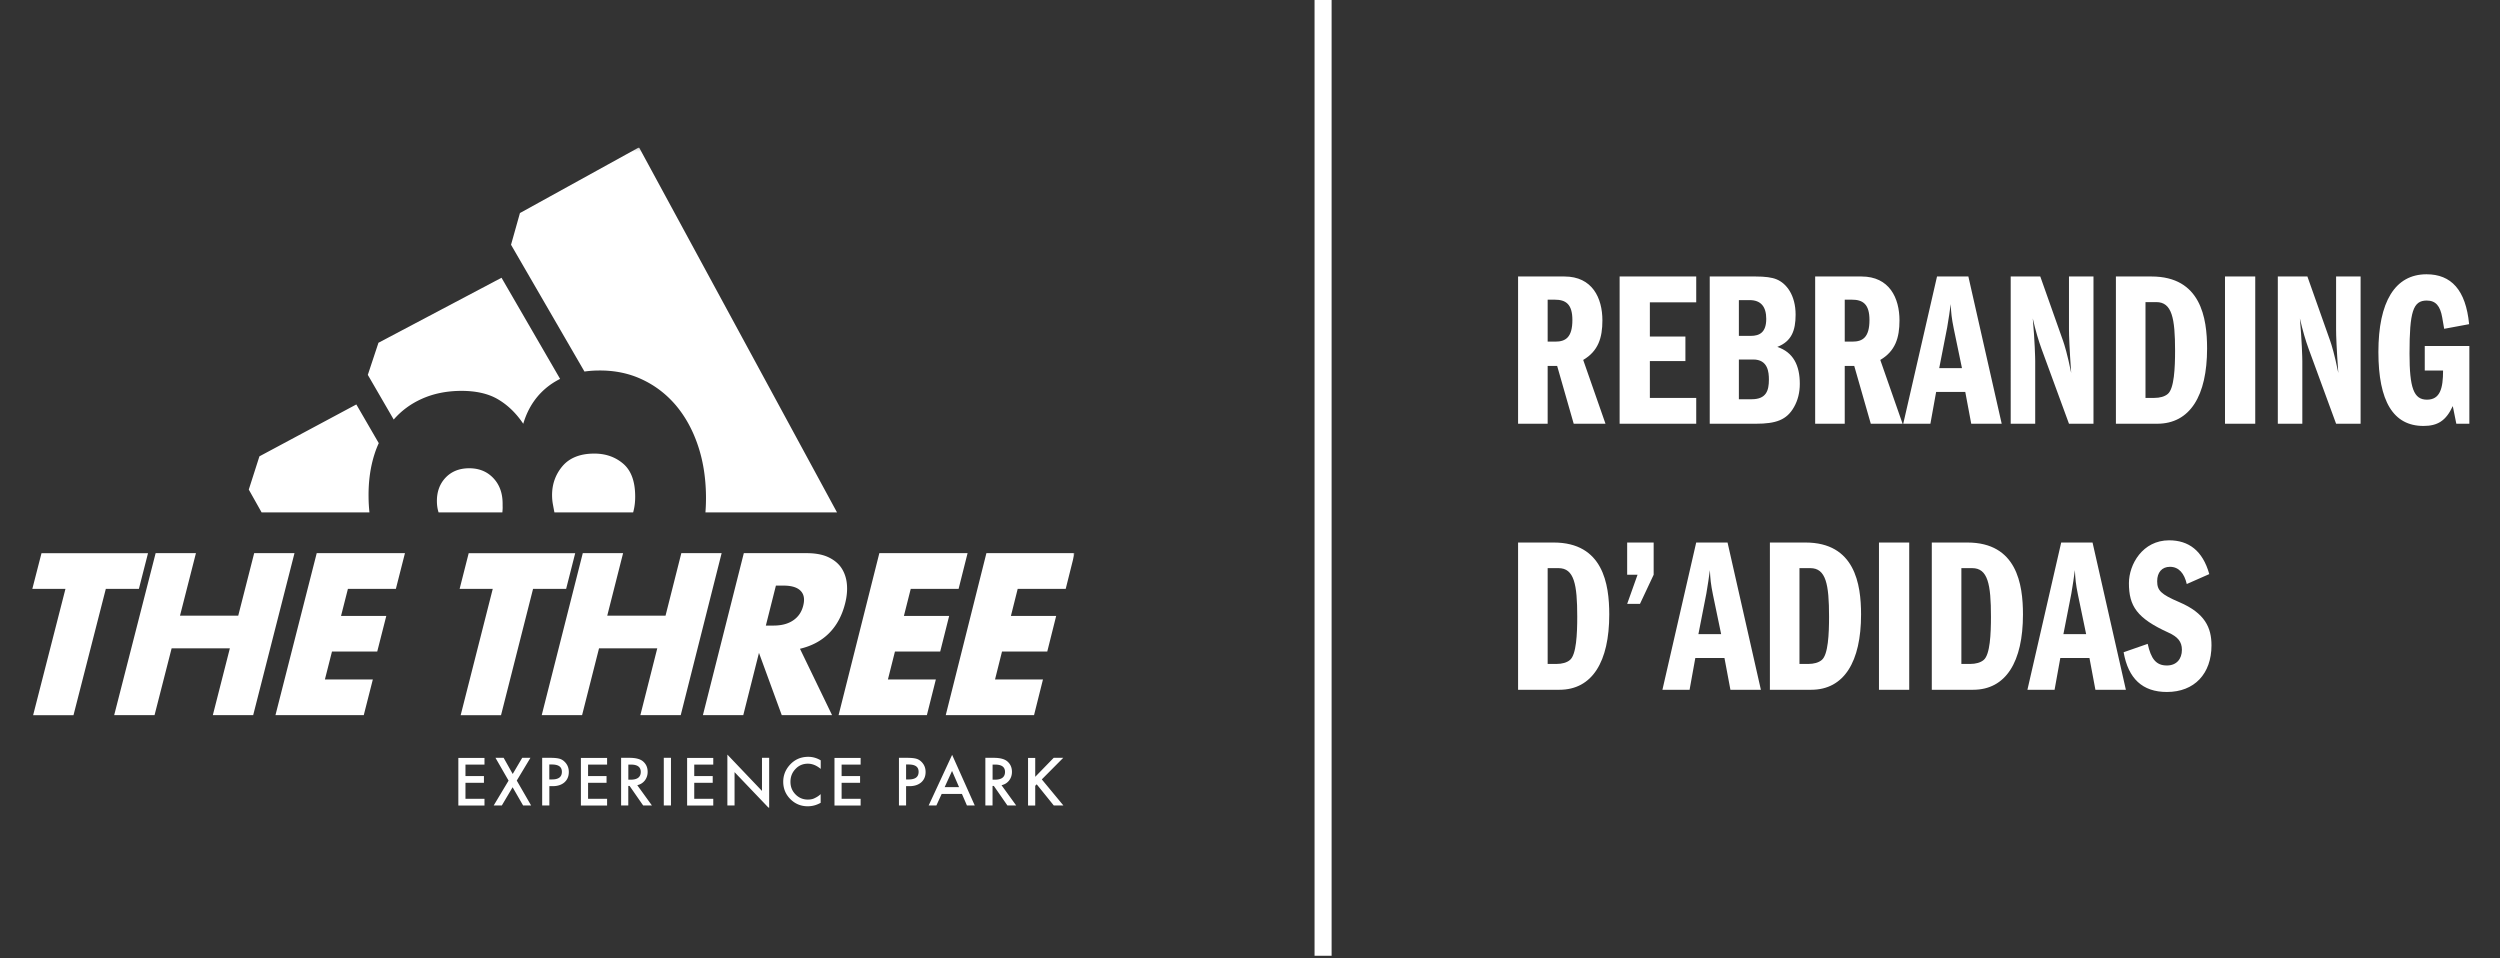
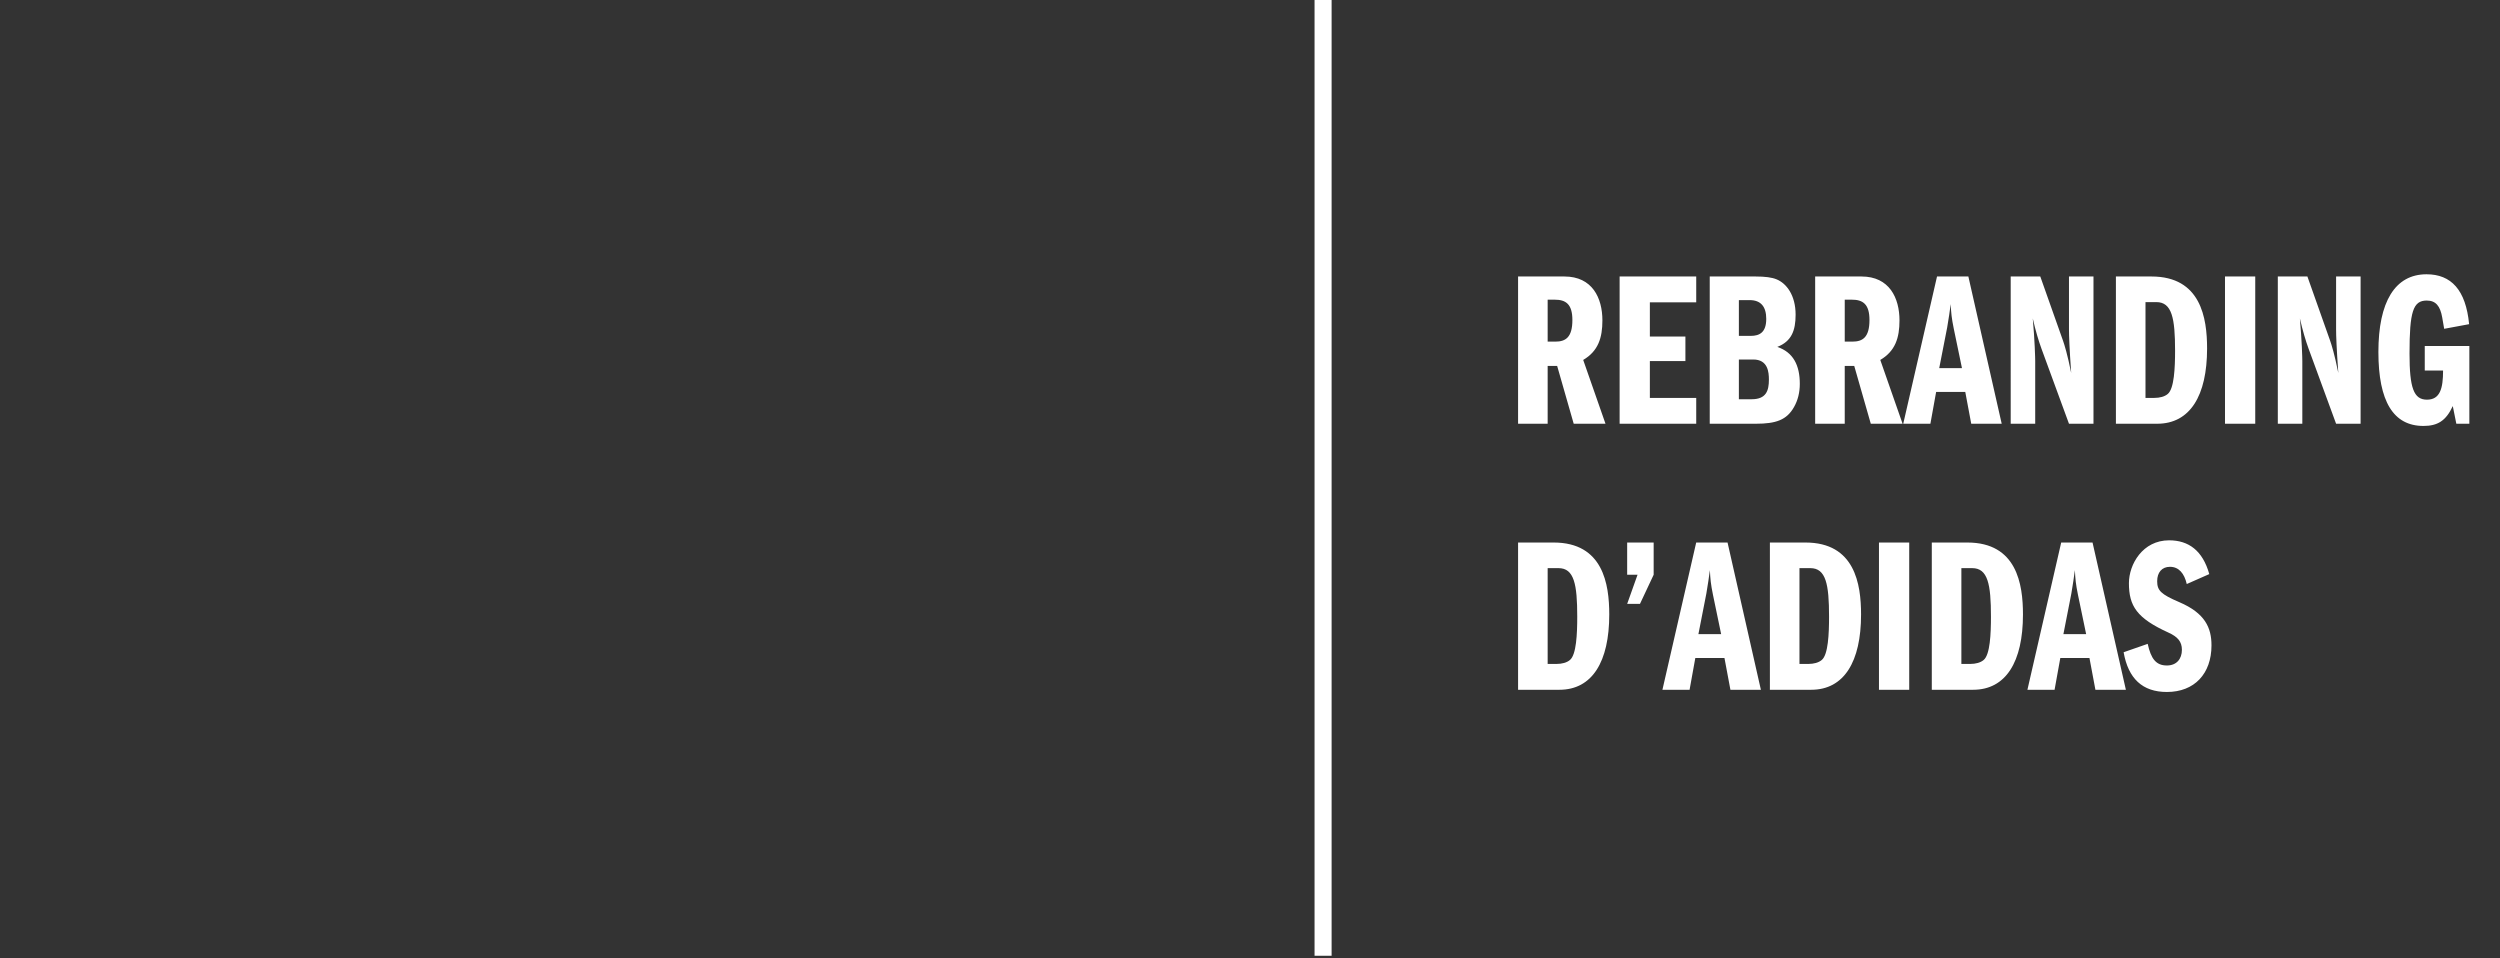
<svg xmlns="http://www.w3.org/2000/svg" width="733" height="281" fill="none">
  <rect width="100%" height="100%" fill="#333333" stroke="none" />
  <g clip-path="url(#a)">
    <mask id="b" width="316" height="195" x="0" y="43" maskUnits="userSpaceOnUse" style="mask-type:luminance">
      <path fill="#fff" d="M315.056 43.2H0v193.813h315.056V43.201Z" />
    </mask>
    <g fill="#fff" mask="url(#b)">
-       <path d="M142.051 224.174h-5.575v3.367h5.415v1.981h-5.415v4.678h5.575v1.982h-7.666v-13.96h7.666v1.982-.03Zm7.056 4.692-3.833-6.674h2.396l2.657 4.736 2.787-4.736h2.41l-4.007 6.674 4.211 7.301h-2.352l-3.078-5.348-3.165 5.348h-2.382l4.371-7.301h-.015Zm11.963 1.618v5.669h-2.105v-13.961h2.381c1.176 0 2.047.088 2.643.248.595.16 1.132.466 1.582.933.799.787 1.205 1.778 1.205 2.958 0 1.282-.421 2.288-1.277 3.046-.857.743-2.004 1.122-3.456 1.122h-.973v-.015Zm0-1.953h.784c1.931 0 2.89-.743 2.89-2.229 0-1.487-.988-2.157-2.991-2.157h-.697v4.401l.014-.015Zm16.93-4.357h-5.576v3.367h5.416v1.981h-5.416v4.678H178v1.982h-7.681v-13.96H178v1.982-.03Zm8.841 6.033 4.298 5.946h-2.57l-3.978-5.727h-.378v5.727h-2.105v-13.961h2.454c1.844 0 3.165.35 3.978 1.05.9.772 1.35 1.792 1.35 3.06 0 .991-.29 1.836-.842 2.55-.566.714-1.307 1.166-2.236 1.37l.029-.015Zm-2.613-1.603h.668c1.989 0 2.976-.772 2.976-2.288 0-1.428-.973-2.142-2.904-2.142h-.74v4.43Zm12.501-6.412v13.961h-2.106v-13.961h2.106Zm12.399 1.982h-5.576v3.367h5.416v1.981h-5.416v4.678h5.576v1.982h-7.666v-13.96h7.666v1.982-.03Zm4.138 11.993v-14.922l10.148 10.653v-9.705h2.105v14.82l-10.148-10.624v9.778h-2.105Zm27.367-13.217v2.492c-1.22-1.02-2.468-1.53-3.775-1.53-1.437 0-2.642.51-3.615 1.545-.987 1.02-1.481 2.273-1.481 3.759 0 1.487.494 2.696 1.481 3.702.987 1.005 2.192 1.515 3.615 1.515.741 0 1.365-.116 1.887-.364a9.05 9.05 0 0 0 .901-.481c.319-.189.638-.452.972-.743v2.536c-1.205.684-2.468 1.02-3.789 1.02-1.989 0-3.688-.7-5.096-2.099-1.394-1.399-2.091-3.104-2.091-5.086 0-1.777.581-3.366 1.757-4.75 1.452-1.705 3.31-2.565 5.604-2.565 1.249 0 2.454.335 3.615 1.02l.015.029Zm11.702 1.224h-5.575v3.367h5.415v1.981h-5.415v4.678h5.575v1.982h-7.666v-13.96h7.666v1.982-.03Zm13.328 6.31v5.669h-2.09v-13.961h2.381c1.161 0 2.047.088 2.642.248.595.16 1.132.466 1.583.933.798.787 1.205 1.778 1.205 2.958 0 1.282-.421 2.288-1.278 3.046-.857.743-2.004 1.122-3.456 1.122h-.972l-.015-.015Zm0-1.953h.784c1.931 0 2.889-.743 2.889-2.229 0-1.487-.987-2.157-2.976-2.157h-.697v4.401-.015Zm16.391 4.241h-5.952l-1.554 3.395h-2.265l6.882-14.849 6.635 14.849h-2.294l-1.466-3.395h.014Zm-.856-1.982-2.062-4.75-2.163 4.75h4.225Zm12.442-.583 4.298 5.946h-2.57l-3.978-5.727h-.378v5.727h-2.105v-13.961h2.468c1.83 0 3.165.35 3.978 1.05.901.772 1.351 1.792 1.351 3.06 0 .991-.291 1.836-.842 2.55-.567.714-1.307 1.166-2.236 1.37l.014-.015Zm-2.613-1.603h.668c1.989 0 2.976-.772 2.976-2.288 0-1.428-.973-2.142-2.904-2.142h-.74v4.43Zm12.5-.845 5.416-5.567h2.802l-6.287 6.325 6.331 7.65h-2.817l-5.009-6.208-.436.438v5.785h-2.105v-13.96h2.105v5.566-.029Zm-272.5-55.112-9.481 37.042H9.713l9.481-37.042H9.481l2.686-10.449h31.23l-2.672 10.449h-9.713.015Zm21.749 7.869H69.85l4.675-18.332h11.818l-12.109 47.491H62.402l4.994-19.585H50.322l-5.009 19.585H33.48l12.153-47.491H57.45l-4.675 18.332Zm63.287-7.869h-14.054l-2.018 7.942h13.27l-2.657 10.448h-13.27l-2.077 8.19h14.055l-2.657 10.448H80.768l12.094-47.491h25.872l-2.657 10.448-.014.015Zm40.231 0-9.394 37.042h-11.832l9.408-37.042h-9.713l2.657-10.449h31.229l-2.656 10.449h-9.713.014Zm21.764 7.869h17.074l4.631-18.332h11.818l-11.992 47.491h-11.833l4.951-19.585h-17.074l-4.965 19.585h-11.833l12.036-47.491h11.818l-4.646 18.332h.015Zm65.885 29.159h-14.736l-6.679-18.259-4.602 18.259h-11.833l11.992-47.491h18.396c2.526 0 4.646.379 6.344 1.165 1.684.787 2.977 1.837 3.877 3.177.885 1.341 1.423 2.9 1.597 4.663.174 1.764.014 3.658-.494 5.669-.9 3.614-2.482 6.543-4.718 8.787-2.236 2.244-5.082 3.76-8.537 4.576l9.408 19.454h-.015Zm-19.382-26.259h2.236c2.323 0 4.254-.496 5.749-1.516 1.496-1.005 2.497-2.448 2.962-4.343.479-1.894.218-3.337-.784-4.342-.987-1.006-2.657-1.516-4.995-1.516h-2.235l-2.948 11.717h.015Zm56.521-10.769h-14.054l-2.004 7.942h13.27l-2.627 10.448h-13.271l-2.061 8.19h14.054l-2.628 10.448h-25.887l11.949-47.491h25.872l-2.627 10.448.014.015Zm31.36 0h-14.054l-1.989 7.942h13.27l-2.613 10.448h-13.27l-2.048 8.19h14.055l-2.614 10.448h-25.887l11.92-47.491h25.873l-2.614 10.448-.029.015Zm-165.077-25.108c0 .335 0 .728.015 1.195 0 .422-.03.918-.088 1.501h-18.7c-.319-.977-.479-2.041-.493-3.206-.029-2.827.813-5.144 2.526-6.966 1.713-1.807 3.978-2.739 6.809-2.769 2.904-.029 5.27.889 7.114 2.784 1.844 1.894 2.788 4.371 2.817 7.446v.015Zm38.867-2.215c.029 1.792-.175 3.424-.596 4.91h-23.084c-.175-.918-.334-1.748-.465-2.491a15.212 15.212 0 0 1-.218-2.376c-.043-3.322.973-6.207 3.006-8.641 2.047-2.434 5.096-3.687 9.161-3.731 3.397-.043 6.272.933 8.609 2.9 2.352 1.968 3.543 5.115 3.587 9.443v-.014Zm-81.755-26.741 6.577 11.352a27.004 27.004 0 0 0-1.22 3.133c-1.234 3.818-1.829 8.03-1.771 12.693.014 1.53.101 3.016.261 4.473H76.703l-3.76-6.688 3.12-9.749 28.414-15.214Zm42.568-37.144 17.176 29.654a22.109 22.109 0 0 0-2.933 1.763c-3.804 2.755-6.432 6.543-7.869 11.396-2.105-3.148-4.602-5.537-7.477-7.213-2.875-1.676-6.562-2.478-11.034-2.434-4.153.058-7.884.831-11.223 2.332-3.223 1.442-5.982 3.468-8.247 6.076l-7.593-13.1 3.121-9.414 36.079-19.06Zm59.789 68.795a54.64 54.64 0 0 0 .159-4.91c-.072-5.407-.871-10.376-2.424-14.893-1.539-4.518-3.703-8.394-6.461-11.658-2.788-3.25-6.083-5.771-9.916-7.549-3.833-1.792-8.073-2.652-12.719-2.593a30.759 30.759 0 0 0-4.109.306l-21.531-37.174 2.614-9.298 34.917-19.264 58.046 107.033h-38.576Z" />
-     </g>
+       </g>
  </g>
  <path stroke="#fff" stroke-width="5" d="M387.927 0v280.228" />
  <path fill="#fff" d="M445.1 124.241V81.068h13.593c8.156 0 11.133 6.279 11.133 12.88 0 5.114-1.229 8.998-5.631 11.587l6.538 18.706h-9.321l-4.855-16.958h-2.783v16.958H445.1Zm8.674-36.377v12.299h2.265c2.978 0 4.984-1.23 4.984-6.344 0-4.66-1.941-5.955-5.178-5.955h-2.071Zm21.099-6.796h22.46v7.573H483.74v10.033h10.422v7.185H483.74v10.809h13.593v7.573h-22.46V81.068Zm26.42 43.173V81.068h13.464c2.718 0 4.79.259 6.149.841 2.848 1.165 5.566 4.596 5.566 10.357 0 4.725-1.229 7.832-5.372 9.45 4.66 1.554 6.602 5.373 6.602 10.81 0 2.589-.582 4.854-1.683 6.796-2.136 3.819-5.307 4.919-11.198 4.919h-13.528Zm8.544-36.247V98.48h3.496c2.589 0 4.531-1.036 4.531-4.984 0-3.56-1.554-5.502-4.855-5.502h-3.172Zm0 17.412v11.651h3.755c4.272 0 5.048-2.525 5.048-5.761 0-2.136-.259-5.89-4.595-5.89h-4.208Zm22.368 18.835V81.068h13.593c8.155 0 11.133 6.279 11.133 12.88 0 5.114-1.23 8.998-5.631 11.587l6.537 18.706h-9.321l-4.854-16.958h-2.784v16.958h-8.673Zm8.673-36.377v12.299h2.266c2.977 0 4.984-1.23 4.984-6.344 0-4.66-1.942-5.955-5.178-5.955h-2.072Zm27.054-6.796h9.191l9.774 43.173h-8.932l-1.748-9.32h-8.544l-1.683 9.32h-7.961l9.903-43.173Zm2.978 14.952-2.331 11.91h6.667l-2.395-11.522c-.647-3.171-.776-4.595-.906-7.249-.194 1.489-.647 4.725-1.035 6.861Zm18.627-14.952h8.674l6.667 18.836c.388 1.1 1.294 3.948 2.394 9.45-.517-7.249-.647-10.939-.647-12.751V81.068h7.185v43.173h-7.185l-8.091-22.072c-.841-2.33-1.683-5.113-2.524-8.803.582 6.538.712 11.587.712 12.493v18.382h-7.185V81.068Zm30.847 0h10.421c14.499 0 16.312 12.169 16.312 21.101 0 13.852-4.985 22.072-14.629 22.072h-12.104V81.068Zm8.673 7.508v28.092h2.59c1.618 0 3.042-.388 3.948-1.165 1.877-1.553 2.136-7.638 2.136-12.686 0-9.515-.906-14.24-5.502-14.24h-3.172Zm23.312-7.508h8.867v43.173h-8.867V81.068Zm15.486 0h8.674l6.667 18.836c.388 1.1 1.294 3.948 2.395 9.45-.518-7.249-.648-10.939-.648-12.751V81.068h7.185v43.173h-7.185l-8.091-22.072c-.841-2.33-1.683-5.113-2.524-8.803.583 6.538.712 11.587.712 12.493v18.382h-7.185V81.068Zm43.598-.647c7.25 0 11.522 4.595 12.493 14.628l-7.314 1.36-.583-3.366c-.582-3.302-1.877-4.92-4.531-4.92-4.013 0-5.049 3.237-5.049 15.535 0 10.098 1.23 13.528 5.114 13.528s4.725-3.366 4.725-8.544h-5.372v-7.185h13.075v22.784h-3.819l-1.036-5.178c-2.006 4.337-4.466 5.826-8.609 5.826-8.803 0-13.204-7.185-13.204-21.684 0-14.693 4.854-22.784 14.11-22.784ZM445.1 159.068h10.422c14.499 0 16.311 12.169 16.311 21.101 0 13.852-4.984 22.072-14.628 22.072H445.1v-43.173Zm8.674 7.508v28.092h2.589c1.618 0 3.042-.388 3.948-1.165 1.878-1.553 2.136-7.638 2.136-12.686 0-9.515-.906-14.241-5.501-14.241h-3.172Zm23.311-7.508h7.767v9.45l-4.013 8.544h-3.754l3.042-8.544h-3.042v-9.45Zm20.241 0h9.191l9.774 43.173h-8.932l-1.748-9.32h-8.544l-1.683 9.32h-7.962l9.904-43.173Zm2.977 14.952-2.33 11.91h6.667l-2.395-11.522c-.647-3.171-.777-4.595-.906-7.249-.194 1.489-.647 4.725-1.036 6.861Zm18.628-14.952h10.421c14.499 0 16.311 12.169 16.311 21.101 0 13.852-4.984 22.072-14.628 22.072h-12.104v-43.173Zm8.673 7.508v28.092h2.589c1.618 0 3.042-.388 3.949-1.165 1.877-1.553 2.136-7.638 2.136-12.686 0-9.515-.907-14.241-5.502-14.241h-3.172Zm23.311-7.508h8.868v43.173h-8.868v-43.173Zm15.487 0h10.421c14.499 0 16.312 12.169 16.312 21.101 0 13.852-4.985 22.072-14.629 22.072h-12.104v-43.173Zm8.673 7.508v28.092h2.59c1.618 0 3.042-.388 3.948-1.165 1.877-1.553 2.136-7.638 2.136-12.686 0-9.515-.906-14.241-5.502-14.241h-3.172Zm29.267-7.508h9.191l9.774 43.173h-8.933l-1.747-9.32h-8.544l-1.683 9.32h-7.962l9.904-43.173Zm2.977 14.952-2.33 11.91h6.667l-2.395-11.522c-.647-3.171-.777-4.595-.906-7.249-.195 1.489-.648 4.725-1.036 6.861Zm28.66-15.599c5.696 0 9.839 2.977 11.781 9.903l-6.602 2.913c-.712-3.107-2.331-5.049-4.92-5.049-2.395 0-3.754 1.683-3.754 4.207 0 2.719 1.036 3.819 6.473 6.15 7.573 3.236 9.45 7.508 9.45 12.686 0 8.285-4.984 13.658-13.075 13.658-7.185 0-11.327-3.949-12.687-11.651l7.056-2.46c.971 4.402 2.459 6.343 5.631 6.343 2.848 0 4.402-1.941 4.402-4.595 0-2.395-1.23-3.819-3.949-5.049-9.256-4.207-11.586-7.767-11.586-14.499 0-5.502 4.013-12.557 11.78-12.557Z" />
  <defs>
    <clipPath id="a">
      <path fill="#fff" d="M0 43.2h315.056v193.827H0z" />
    </clipPath>
  </defs>
</svg>